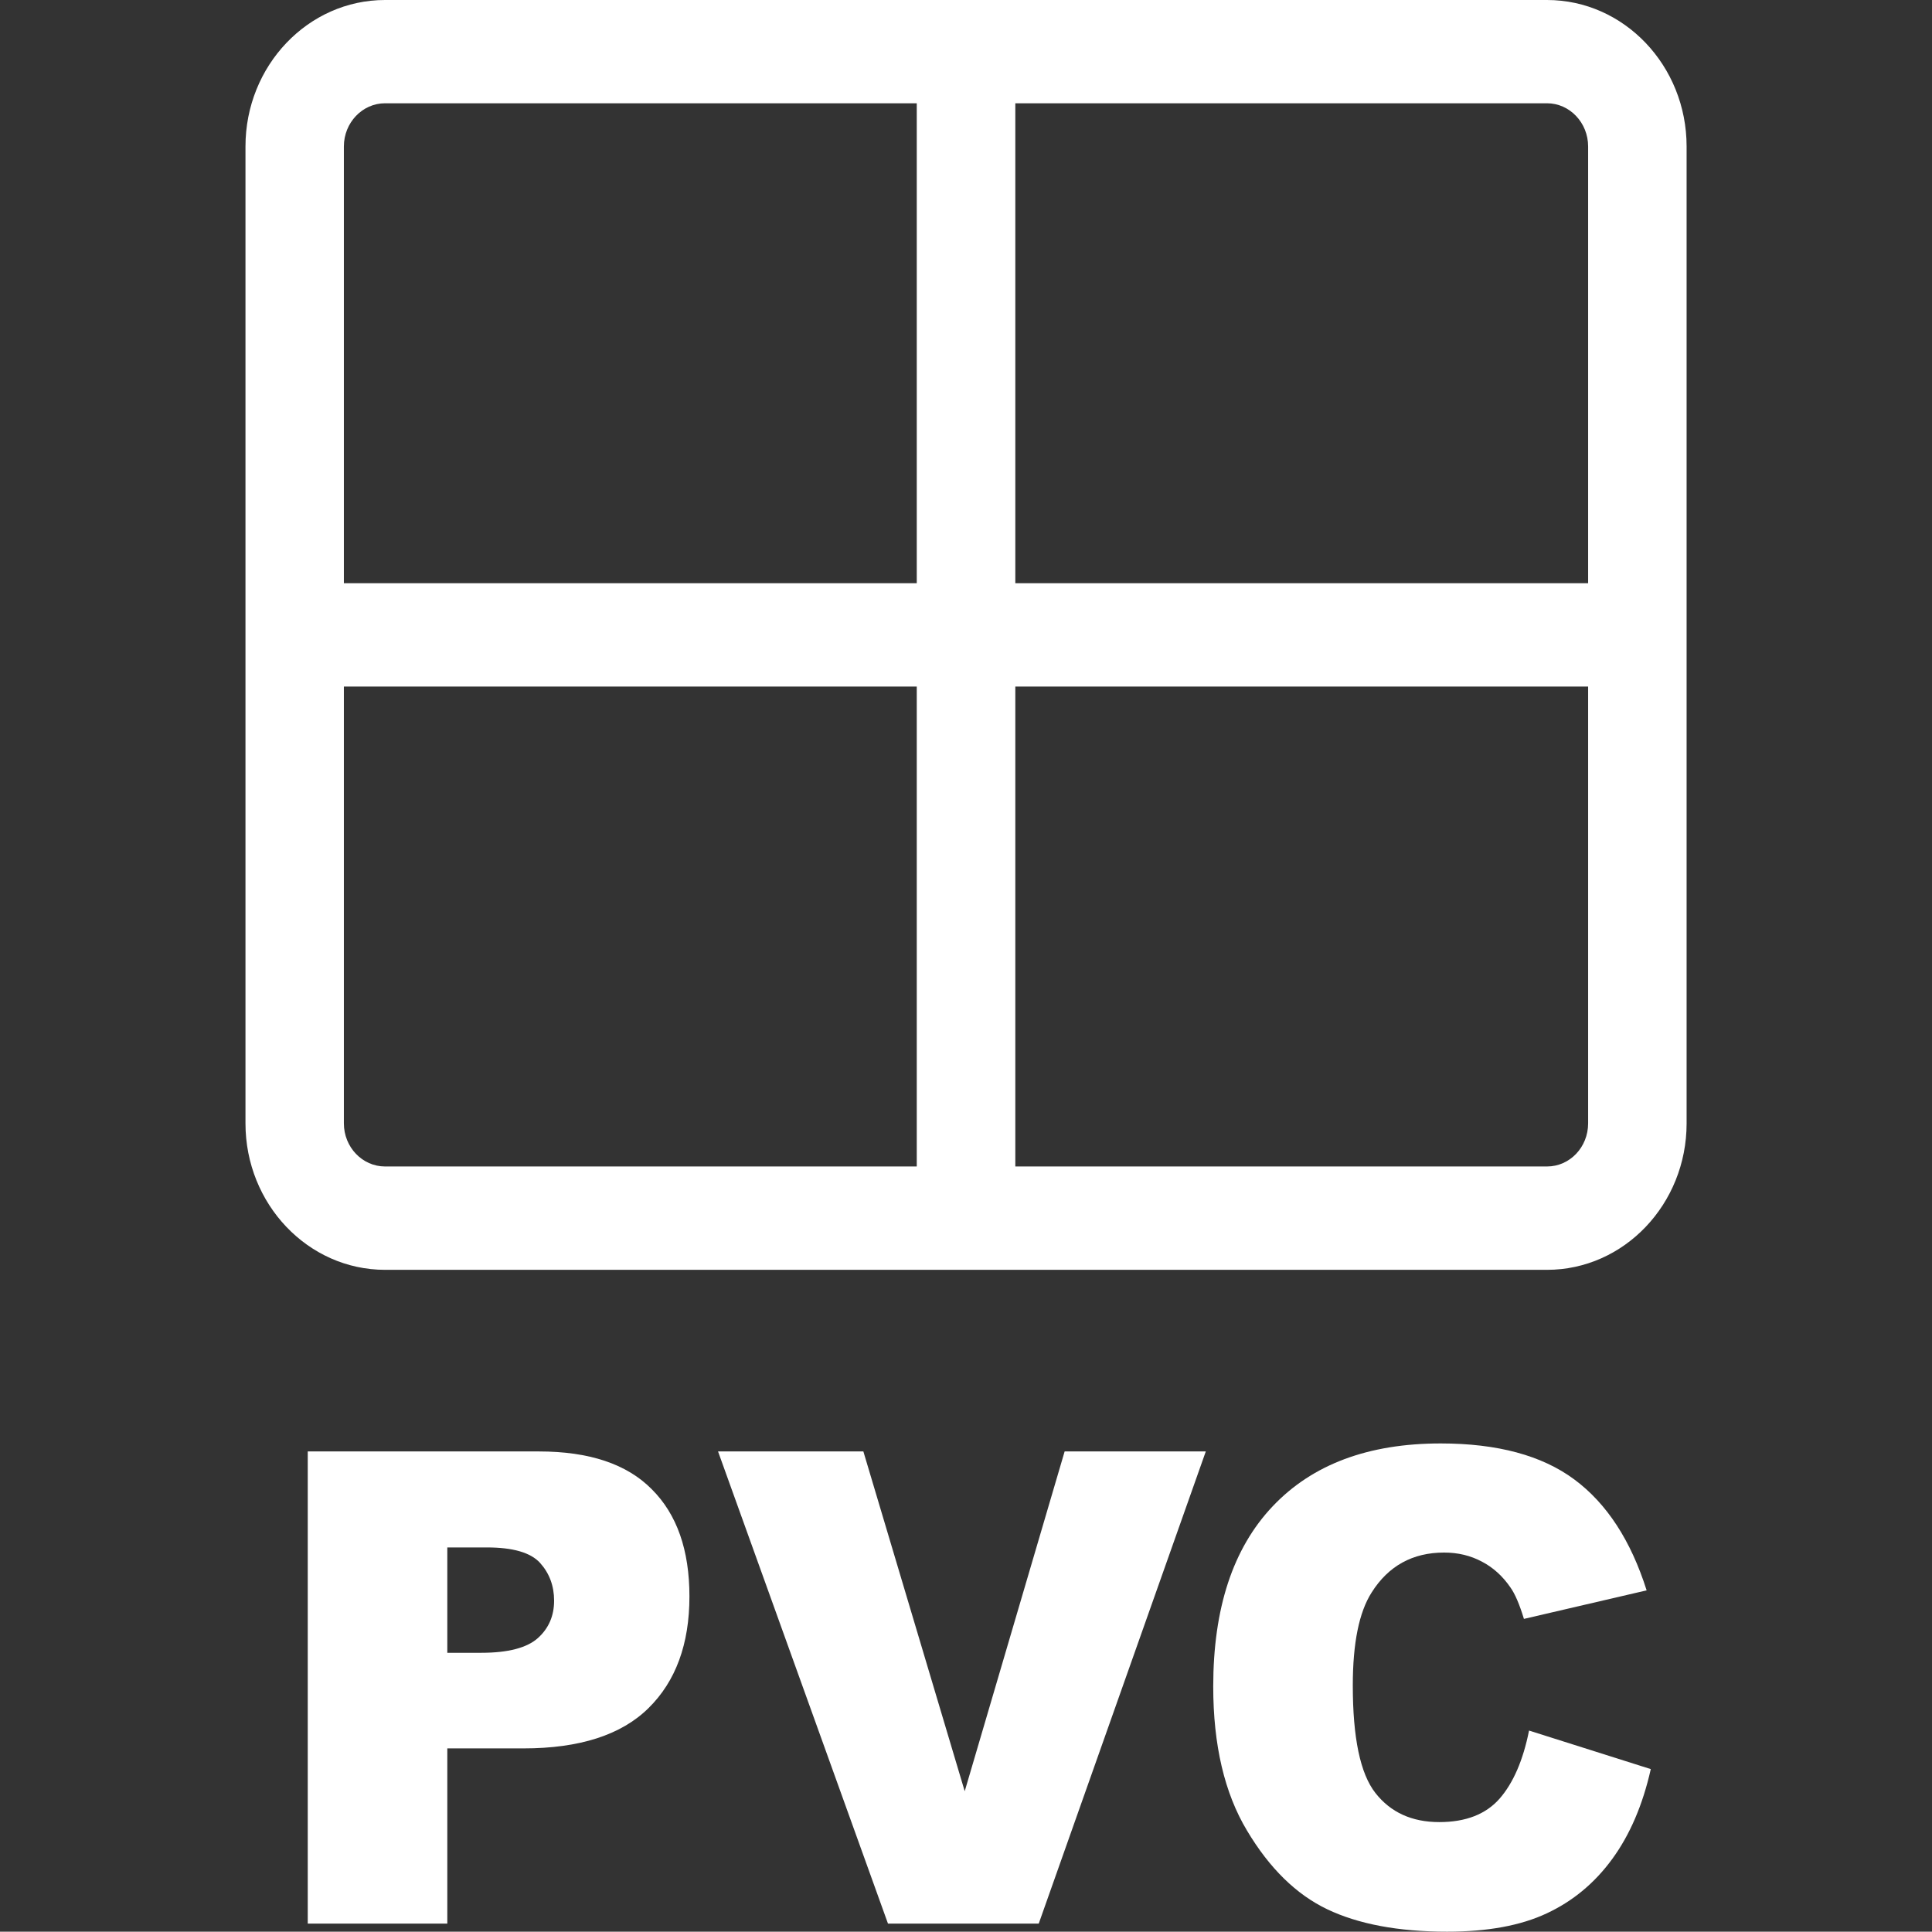
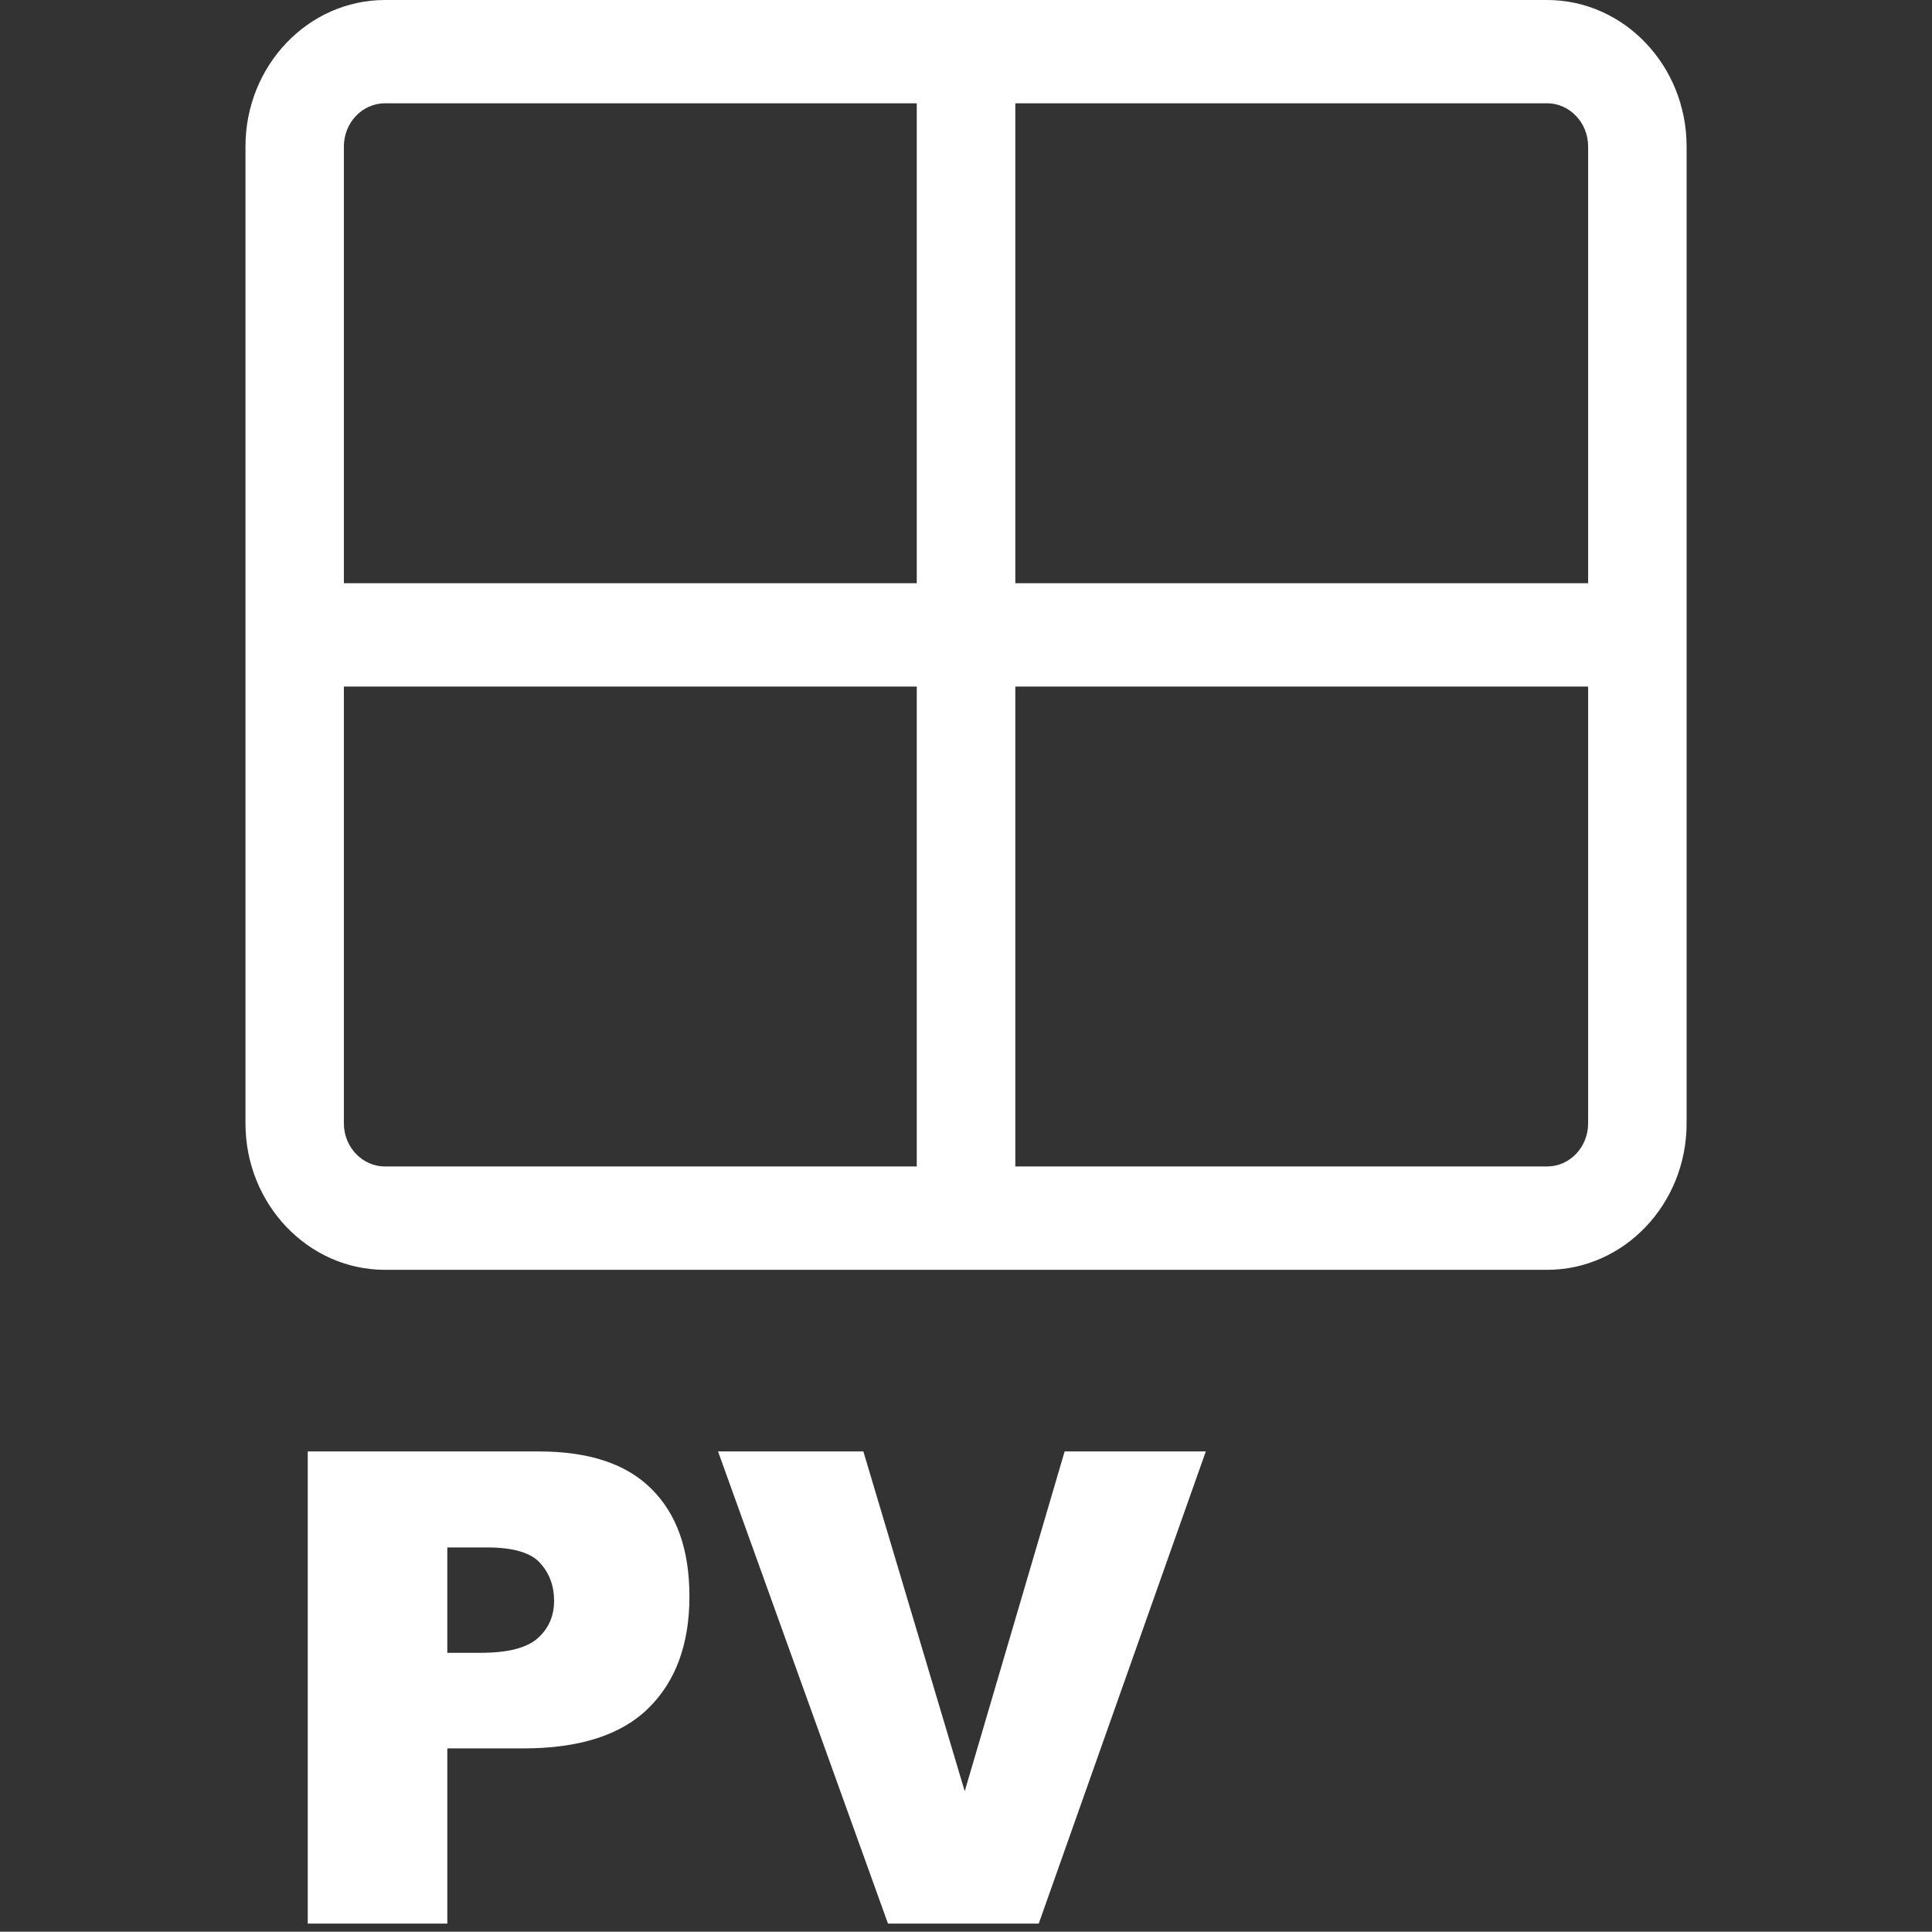
<svg xmlns="http://www.w3.org/2000/svg" version="1.1" id="Layer_1" x="0px" y="0px" width="24.17px" height="24.166px" viewBox="-3.071 0 24.17 24.166" enable-background="new -3.071 0 24.17 24.166" xml:space="preserve">
  <rect x="-3.071" y="0" width="24.17" height="24.166" fill="#333333" stroke="none" />
  <g>
    <path fill="#FFFFFF" d="M16.283,0H1.746C0.783,0,0,0.822,0,1.832v12.222c0,1.01,0.783,1.832,1.746,1.832h14.537   c0.963,0,1.746-0.822,1.746-1.832v-2.19v-1.78V1.832C18.029,0.822,17.246,0,16.283,0z M16.797,1.832v5.464H9.631V1.292h6.652   C16.566,1.292,16.797,1.535,16.797,1.832z M1.746,1.292h6.652v6.004H1.231V1.832C1.231,1.535,1.462,1.292,1.746,1.292z    M1.231,14.054V8.589h7.167v6.004H1.746C1.462,14.593,1.231,14.351,1.231,14.054z M16.797,14.054c0,0.297-0.229,0.539-0.514,0.539   H9.631V8.589h7.166v1.613v1.542V14.054z" />
    <path fill="#FFFFFF" d="M3.67,18.158H0.779v5.907h1.746v-2.192h0.953c0.701,0,1.223-0.168,1.563-0.503   c0.342-0.336,0.513-0.803,0.513-1.398c0-0.58-0.156-1.027-0.471-1.341C4.771,18.315,4.3,18.158,3.67,18.158z M3.658,20.493   c-0.135,0.121-0.371,0.184-0.706,0.184H2.525v-1.318h0.496c0.324,0,0.546,0.064,0.664,0.193c0.116,0.129,0.176,0.286,0.176,0.473   C3.861,20.214,3.794,20.371,3.658,20.493z" />
    <polygon fill="#FFFFFF" points="8.998,22.409 7.73,18.158 5.912,18.158 8.038,24.065 9.924,24.065 12.014,18.158 10.248,18.158     " />
-     <path fill="#FFFFFF" d="M15.69,22.501c-0.171,0.195-0.422,0.294-0.755,0.294c-0.344,0-0.609-0.122-0.799-0.364   c-0.19-0.242-0.283-0.691-0.283-1.346c0-0.527,0.078-0.916,0.236-1.163c0.21-0.333,0.514-0.499,0.906-0.499   c0.175,0,0.331,0.038,0.472,0.113c0.143,0.074,0.262,0.184,0.357,0.322c0.059,0.082,0.115,0.215,0.17,0.395l1.535-0.357   c-0.197-0.623-0.498-1.086-0.904-1.387c-0.405-0.301-0.963-0.451-1.672-0.451c-0.906,0-1.606,0.262-2.103,0.787   s-0.743,1.276-0.743,2.254c0,0.732,0.141,1.334,0.423,1.803c0.281,0.471,0.616,0.799,1.004,0.984s0.888,0.28,1.499,0.28   c0.505,0,0.92-0.076,1.246-0.229c0.326-0.152,0.6-0.379,0.82-0.681c0.22-0.301,0.381-0.675,0.482-1.124l-1.523-0.482   C15.984,22.021,15.86,22.306,15.69,22.501z" />
  </g>
</svg>